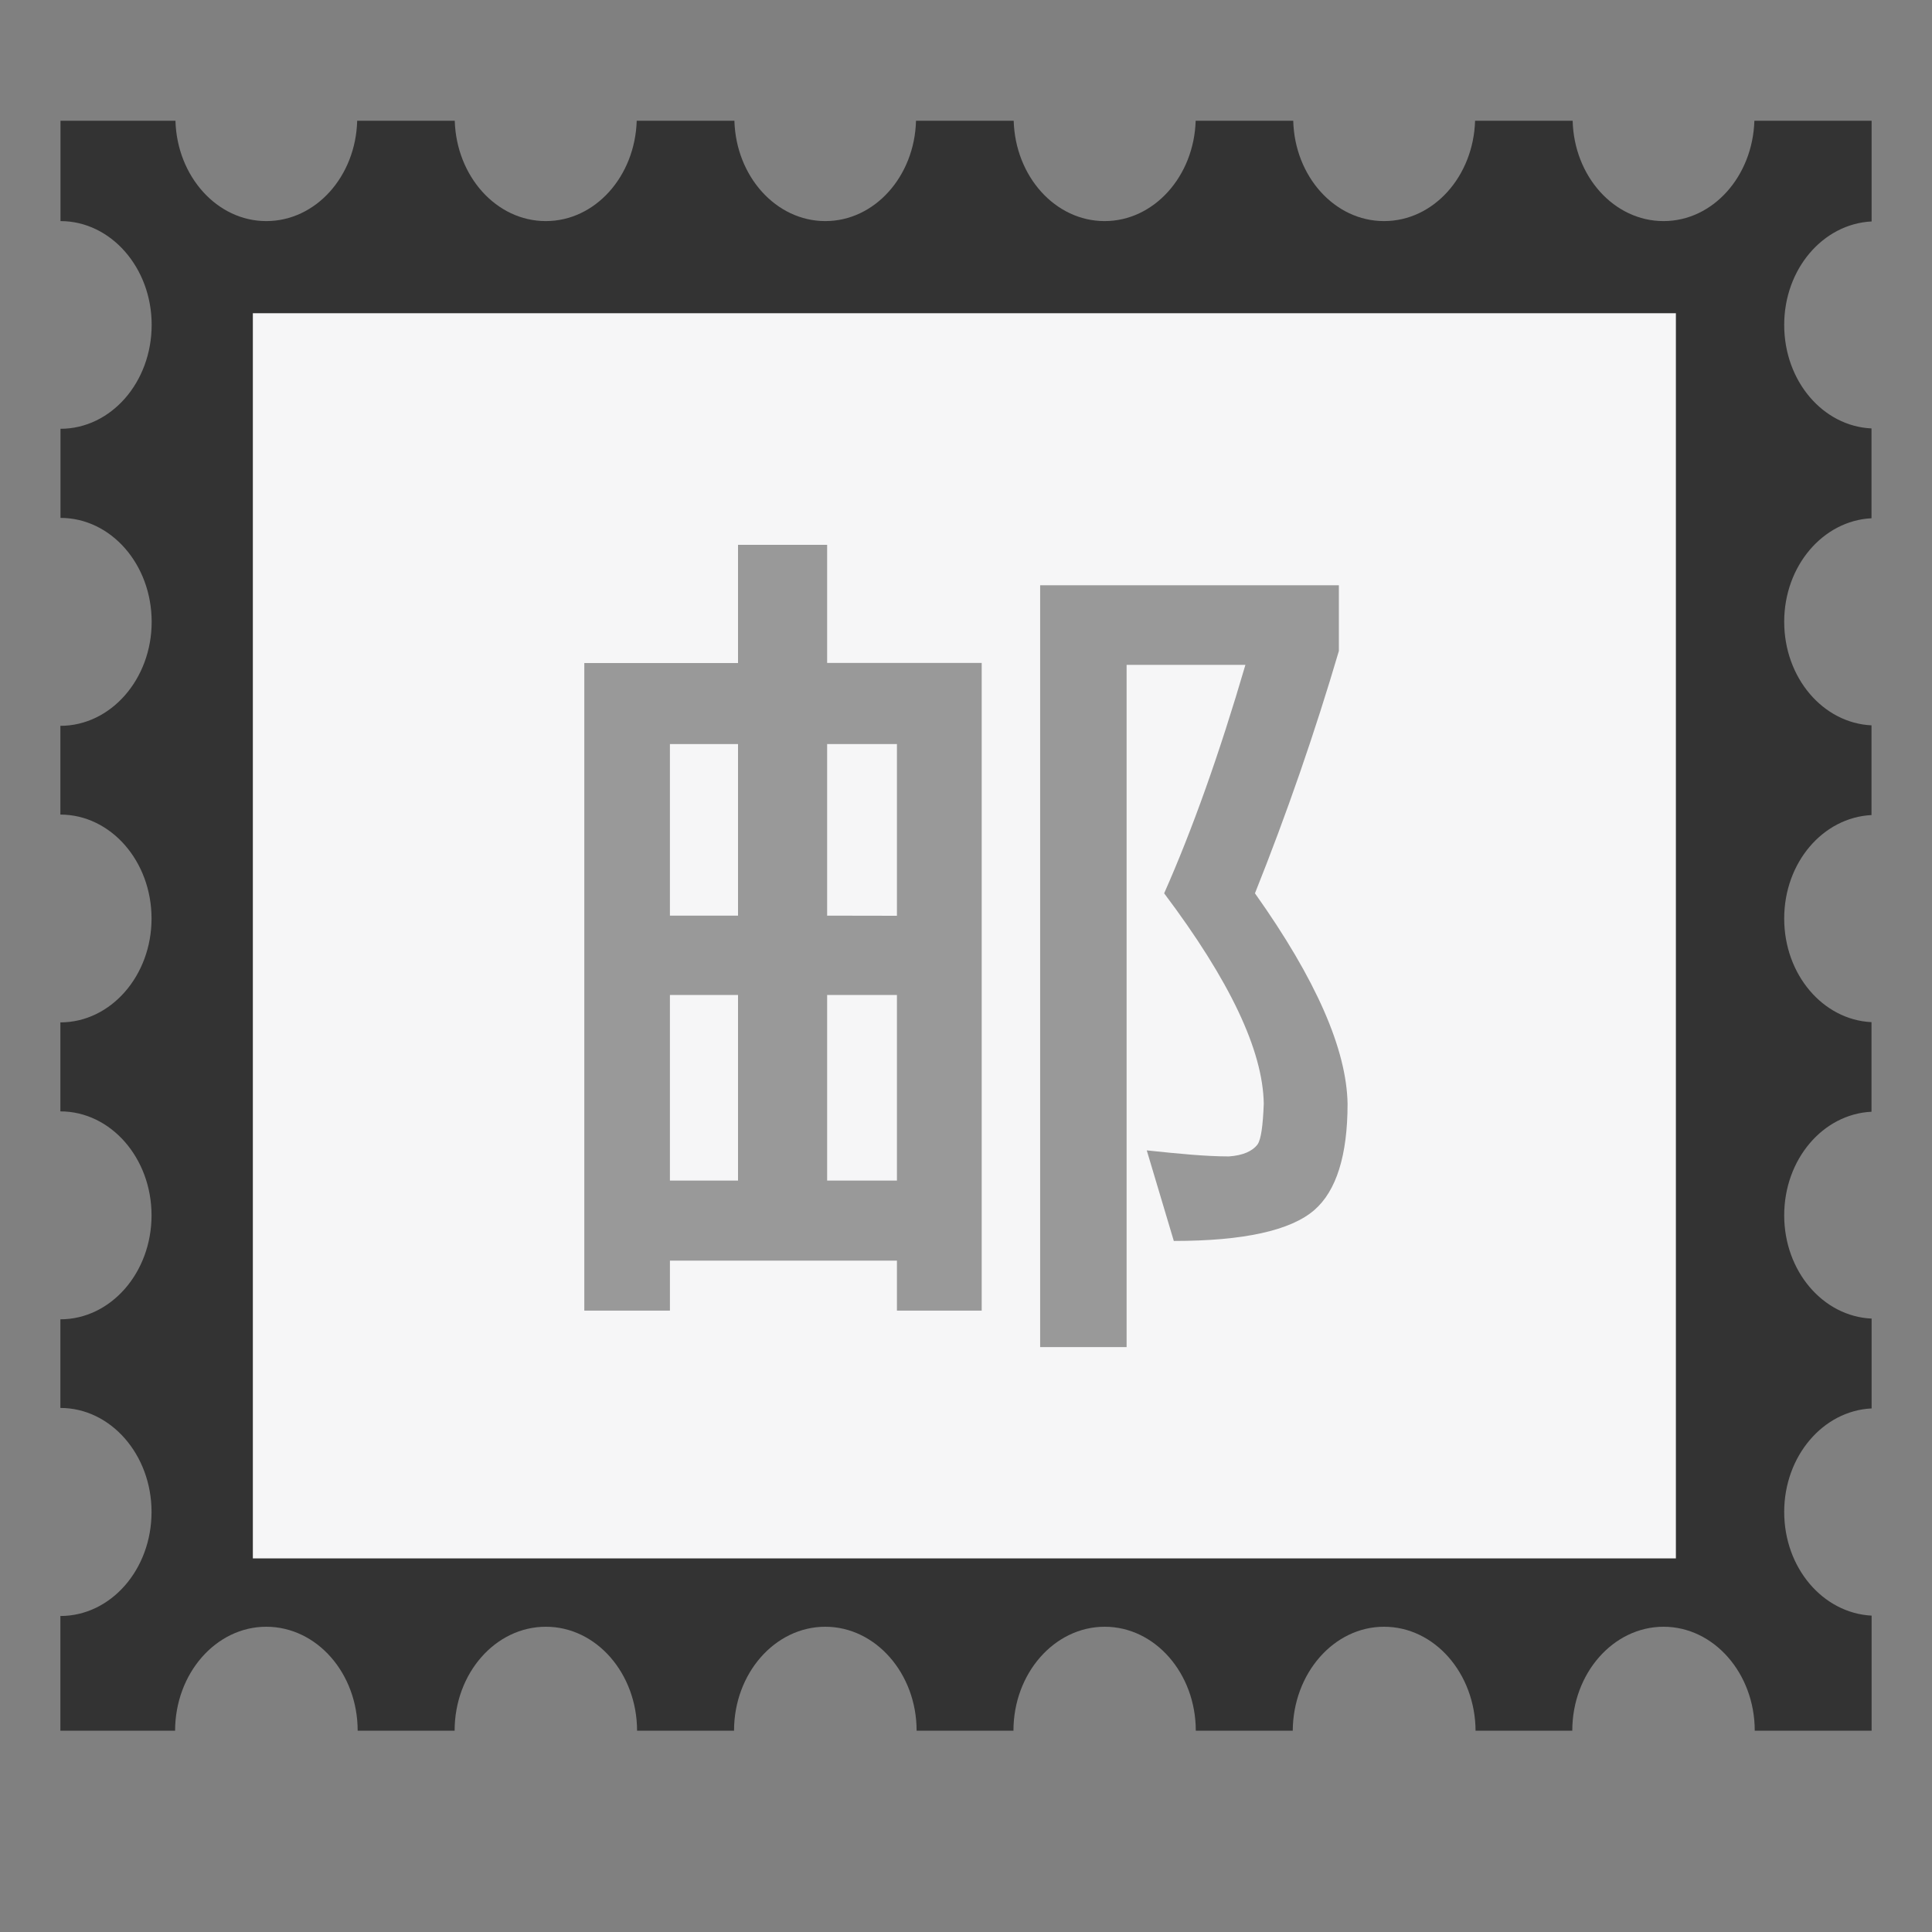
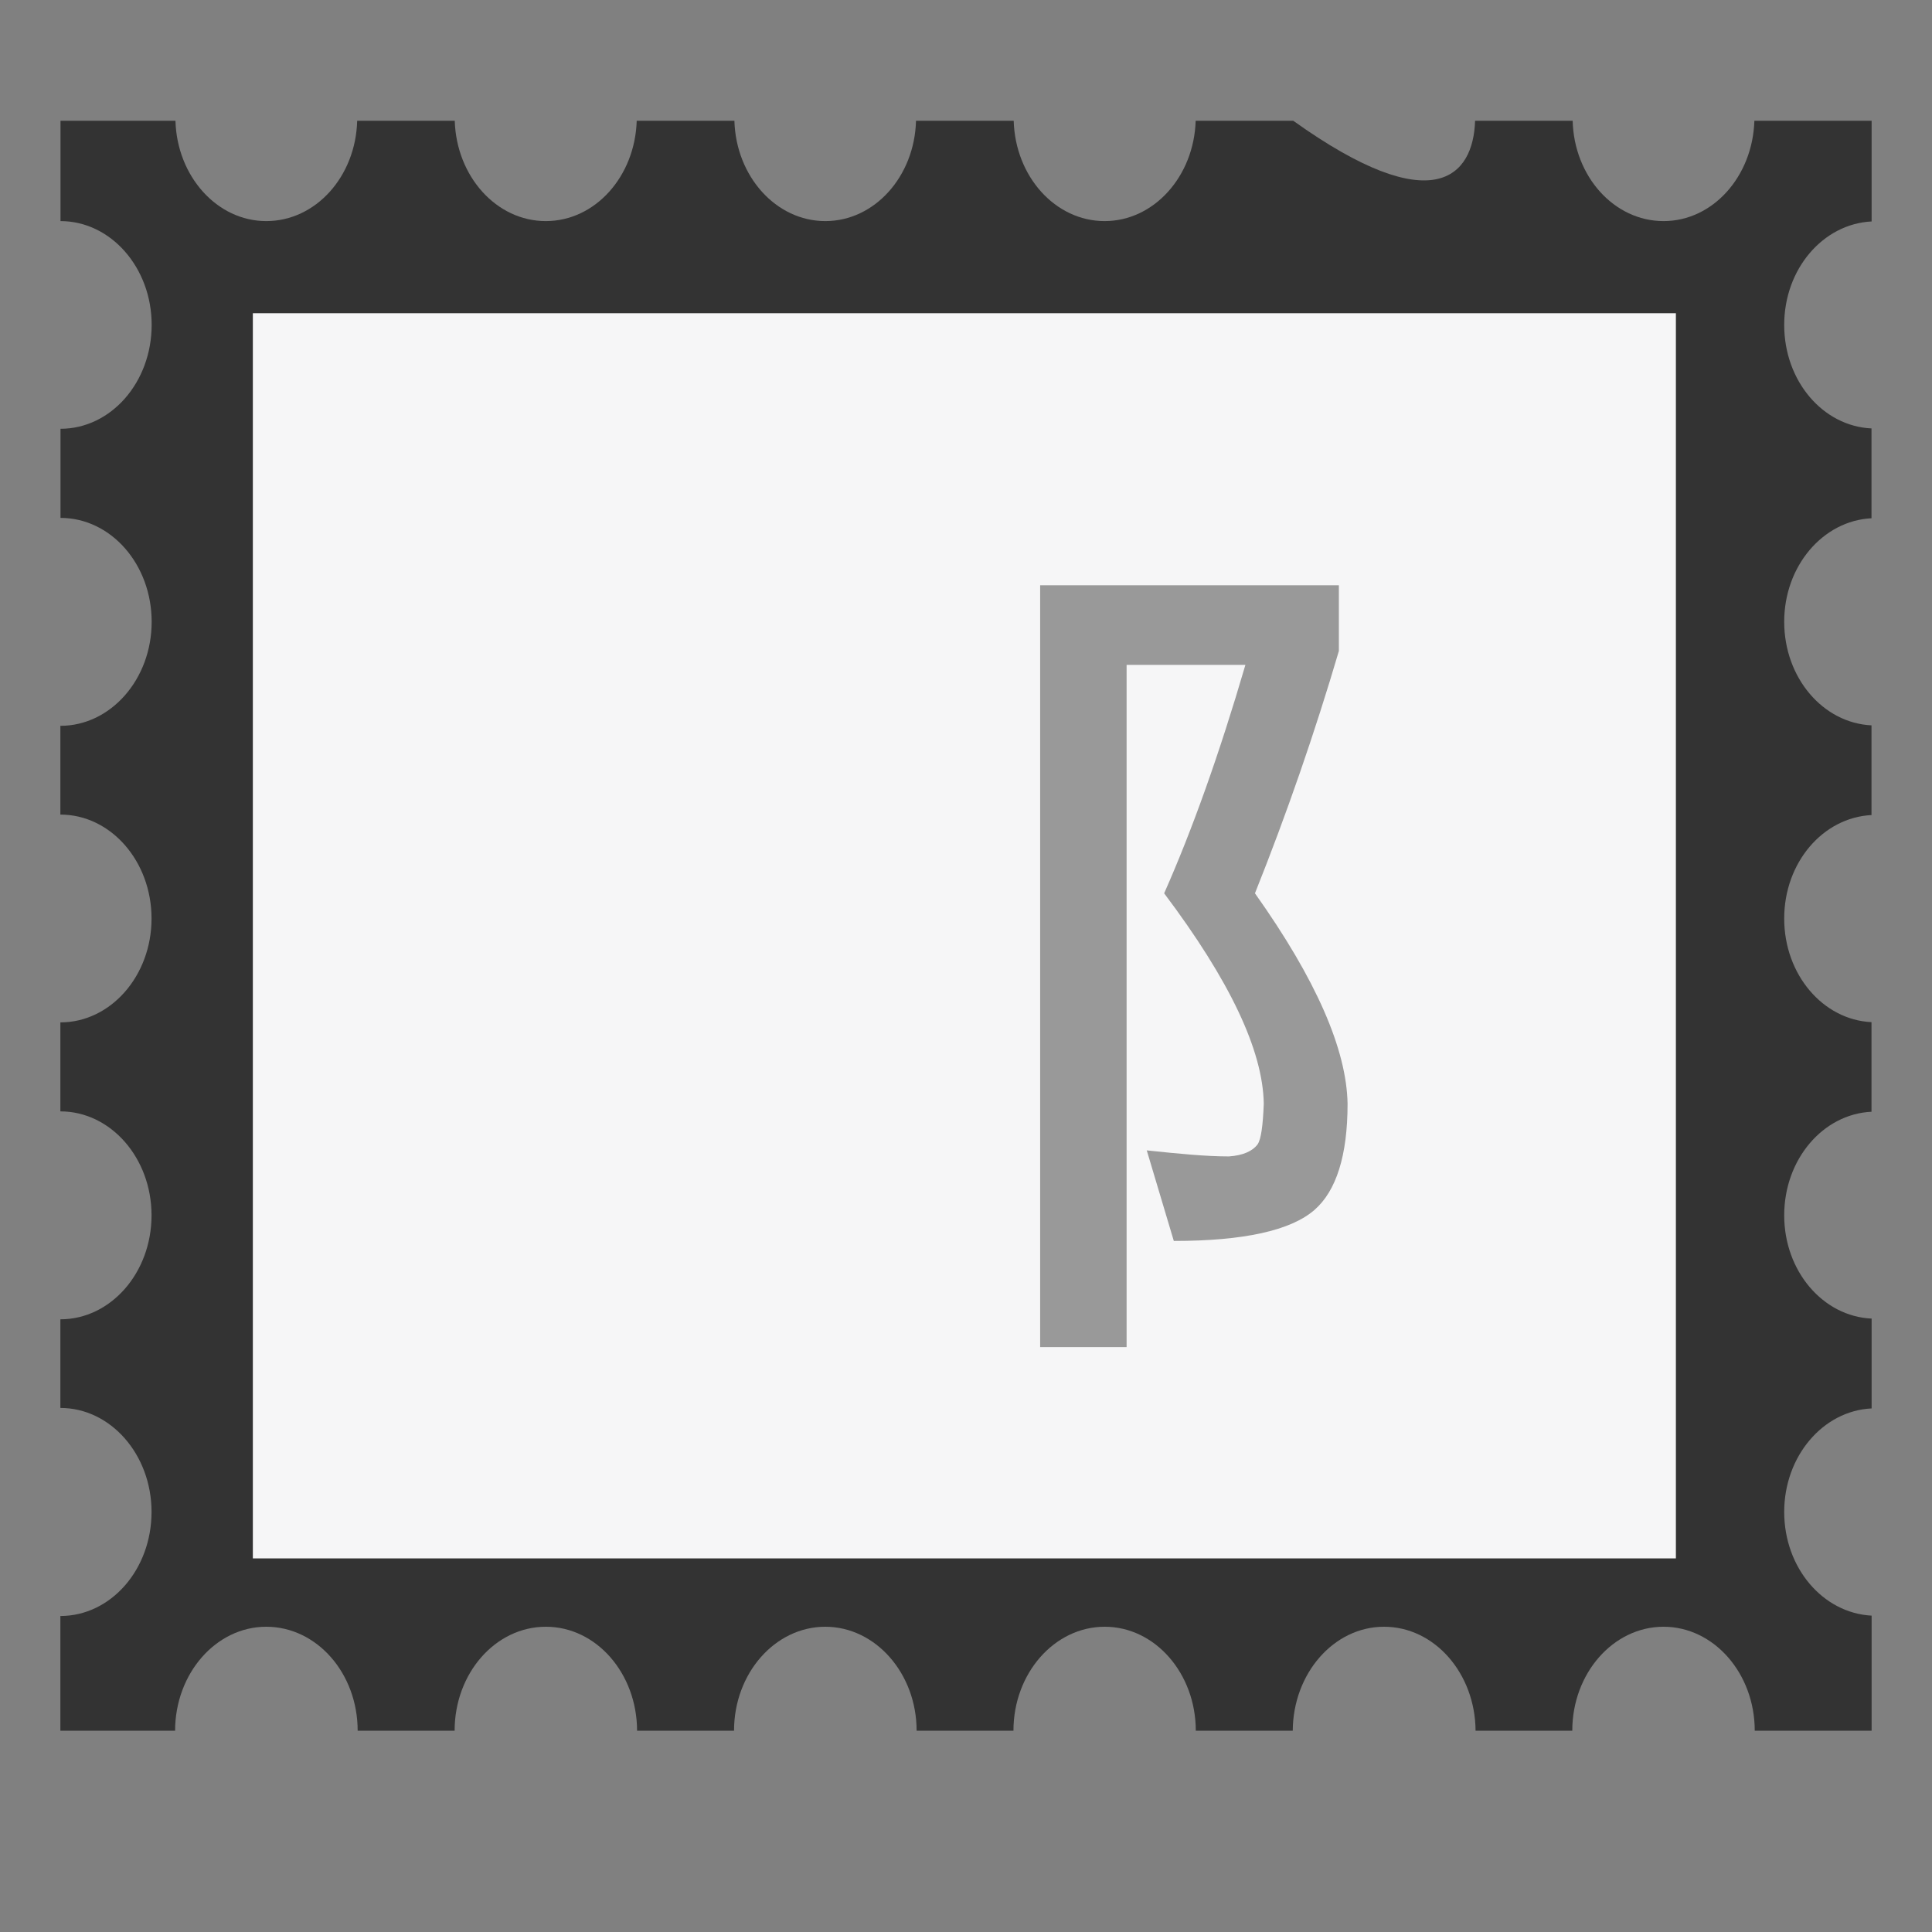
<svg xmlns="http://www.w3.org/2000/svg" width="16px" height="16px" viewBox="0 0 16 16" version="1.1">
  <rect x="0" y="0" width="16" height="16" fill="#808080" stroke="none" />
  <title>yb_icon</title>
  <g id="首页" stroke="none" stroke-width="1" fill="none" fill-rule="evenodd">
    <g id="联系我们" transform="translate(-412, -471)" fill-rule="nonzero">
      <g id="邮编" transform="translate(412, 471)">
-         <path d="M15.5,1.834 C15.097,1.854 14.776,2.228 14.776,2.691 C14.776,3.156 15.097,3.53 15.499,3.548 L15.499,4.292 C15.097,4.312 14.776,4.687 14.776,5.149 C14.776,5.613 15.097,5.988 15.499,6.007 L15.499,6.75 C15.097,6.77 14.776,7.143 14.776,7.607 C14.776,8.071 15.097,8.446 15.499,8.465 L15.499,9.207 C15.097,9.226 14.776,9.601 14.776,10.065 C14.776,10.527 15.097,10.902 15.5,10.92 L15.5,11.664 C15.097,11.683 14.776,12.06 14.776,12.521 C14.776,12.985 15.097,13.359 15.5,13.38 L15.5,14.333 L14.532,14.333 C14.532,13.858 14.193,13.472 13.777,13.472 C13.36,13.472 13.021,13.858 13.021,14.333 L12.22,14.333 C12.217,13.858 11.88,13.472 11.462,13.472 C11.046,13.472 10.709,13.858 10.706,14.333 L9.903,14.333 C9.903,13.858 9.565,13.472 9.149,13.472 C8.732,13.472 8.393,13.858 8.393,14.333 L7.591,14.333 C7.591,13.858 7.25,13.472 6.835,13.472 C6.418,13.472 6.079,13.858 6.079,14.333 L5.276,14.333 C5.275,13.858 4.938,13.472 4.521,13.472 C4.102,13.472 3.765,13.858 3.765,14.333 L2.962,14.333 C2.962,13.858 2.624,13.472 2.205,13.472 C1.789,13.472 1.451,13.858 1.45,14.333 L0.5,14.333 L0.5,13.383 C0.917,13.383 1.255,12.999 1.255,12.521 C1.255,12.047 0.917,11.66 0.5,11.66 L0.5,10.926 C0.917,10.926 1.255,10.54 1.255,10.065 C1.255,9.59 0.917,9.204 0.5,9.204 L0.5,8.467 C0.917,8.467 1.255,8.081 1.255,7.607 C1.255,7.132 0.917,6.746 0.5,6.746 L0.5,6.011 C0.917,6.011 1.256,5.625 1.256,5.15 C1.256,4.673 0.918,4.289 0.501,4.289 L0.501,3.551 C0.918,3.551 1.256,3.167 1.256,2.69 C1.256,2.217 0.918,1.831 0.501,1.831 L0.501,1 L1.453,1 C1.466,1.461 1.798,1.831 2.205,1.831 C2.615,1.831 2.946,1.461 2.958,1 L3.766,1 C3.78,1.461 4.111,1.831 4.52,1.831 C4.929,1.831 5.259,1.461 5.273,1 L6.082,1 C6.095,1.461 6.427,1.831 6.835,1.831 C7.243,1.831 7.574,1.461 7.586,1 L8.395,1 C8.408,1.461 8.739,1.831 9.148,1.831 C9.556,1.831 9.888,1.461 9.902,1 L10.71,1 C10.722,1.461 11.053,1.831 11.462,1.831 C11.872,1.831 12.202,1.461 12.216,1 L13.024,1 C13.036,1.461 13.367,1.831 13.777,1.831 C14.185,1.831 14.515,1.461 14.529,1 L15.5,1 L15.5,1.834 Z" id="路径" fill="#333333" />
+         <path d="M15.5,1.834 C15.097,1.854 14.776,2.228 14.776,2.691 C14.776,3.156 15.097,3.53 15.499,3.548 L15.499,4.292 C15.097,4.312 14.776,4.687 14.776,5.149 C14.776,5.613 15.097,5.988 15.499,6.007 L15.499,6.75 C15.097,6.77 14.776,7.143 14.776,7.607 C14.776,8.071 15.097,8.446 15.499,8.465 L15.499,9.207 C15.097,9.226 14.776,9.601 14.776,10.065 C14.776,10.527 15.097,10.902 15.5,10.92 L15.5,11.664 C15.097,11.683 14.776,12.06 14.776,12.521 C14.776,12.985 15.097,13.359 15.5,13.38 L15.5,14.333 L14.532,14.333 C14.532,13.858 14.193,13.472 13.777,13.472 C13.36,13.472 13.021,13.858 13.021,14.333 L12.22,14.333 C12.217,13.858 11.88,13.472 11.462,13.472 C11.046,13.472 10.709,13.858 10.706,14.333 L9.903,14.333 C9.903,13.858 9.565,13.472 9.149,13.472 C8.732,13.472 8.393,13.858 8.393,14.333 L7.591,14.333 C7.591,13.858 7.25,13.472 6.835,13.472 C6.418,13.472 6.079,13.858 6.079,14.333 L5.276,14.333 C5.275,13.858 4.938,13.472 4.521,13.472 C4.102,13.472 3.765,13.858 3.765,14.333 L2.962,14.333 C2.962,13.858 2.624,13.472 2.205,13.472 C1.789,13.472 1.451,13.858 1.45,14.333 L0.5,14.333 L0.5,13.383 C0.917,13.383 1.255,12.999 1.255,12.521 C1.255,12.047 0.917,11.66 0.5,11.66 L0.5,10.926 C0.917,10.926 1.255,10.54 1.255,10.065 C1.255,9.59 0.917,9.204 0.5,9.204 L0.5,8.467 C0.917,8.467 1.255,8.081 1.255,7.607 C1.255,7.132 0.917,6.746 0.5,6.746 L0.5,6.011 C0.917,6.011 1.256,5.625 1.256,5.15 C1.256,4.673 0.918,4.289 0.501,4.289 L0.501,3.551 C0.918,3.551 1.256,3.167 1.256,2.69 C1.256,2.217 0.918,1.831 0.501,1.831 L0.501,1 L1.453,1 C1.466,1.461 1.798,1.831 2.205,1.831 C2.615,1.831 2.946,1.461 2.958,1 L3.766,1 C3.78,1.461 4.111,1.831 4.52,1.831 C4.929,1.831 5.259,1.461 5.273,1 L6.082,1 C6.095,1.461 6.427,1.831 6.835,1.831 C7.243,1.831 7.574,1.461 7.586,1 L8.395,1 C8.408,1.461 8.739,1.831 9.148,1.831 C9.556,1.831 9.888,1.461 9.902,1 L10.71,1 C11.872,1.831 12.202,1.461 12.216,1 L13.024,1 C13.036,1.461 13.367,1.831 13.777,1.831 C14.185,1.831 14.515,1.461 14.529,1 L15.5,1 L15.5,1.834 Z" id="路径" fill="#333333" />
        <polygon id="路径" fill="#F6F6F7" points="13.879 12.906 13.879 2.594 2.094 2.594 2.094 12.906" />
-         <polygon id="路径" fill="#999999" points="8.13 10.854 7.428 10.854 7.428 10.44 5.548 10.44 5.548 10.854 4.839 10.854 4.839 5.491 6.112 5.491 6.112 4.512 6.85 4.512 6.85 5.49 8.13 5.49" />
        <path d="M11.088,5.391 C10.888,6.07 10.656,6.74 10.393,7.398 C10.9,8.112 11.152,8.691 11.16,9.141 C11.16,9.57 11.066,9.863 10.886,10.02 C10.69,10.191 10.299,10.277 9.721,10.277 L9.497,9.527 C9.764,9.555 9.988,9.577 10.177,9.577 C10.293,9.569 10.372,9.534 10.415,9.477 C10.444,9.434 10.459,9.32 10.466,9.141 C10.459,8.698 10.184,8.12 9.641,7.398 C9.872,6.877 10.097,6.248 10.314,5.506 L9.33,5.506 L9.33,11.156 L8.614,11.156 L8.614,4.847 L11.088,4.847 L11.088,5.391 Z" id="路径" fill="#999999" />
        <polygon id="路径" fill="#F6F6F7" points="6.112 6.162 5.548 6.162 5.548 7.583 6.112 7.583" />
-         <polygon id="路径" fill="#F6F6F7" points="6.112 9.777 6.112 8.24 5.548 8.24 5.548 9.777" />
-         <polygon id="路径" fill="#F6F6F7" points="7.428 7.584 7.428 6.162 6.85 6.162 6.85 7.583" />
        <polygon id="路径" fill="#F6F6F7" points="7.428 9.777 7.428 8.24 6.85 8.24 6.85 9.777" />
      </g>
    </g>
  </g>
</svg>